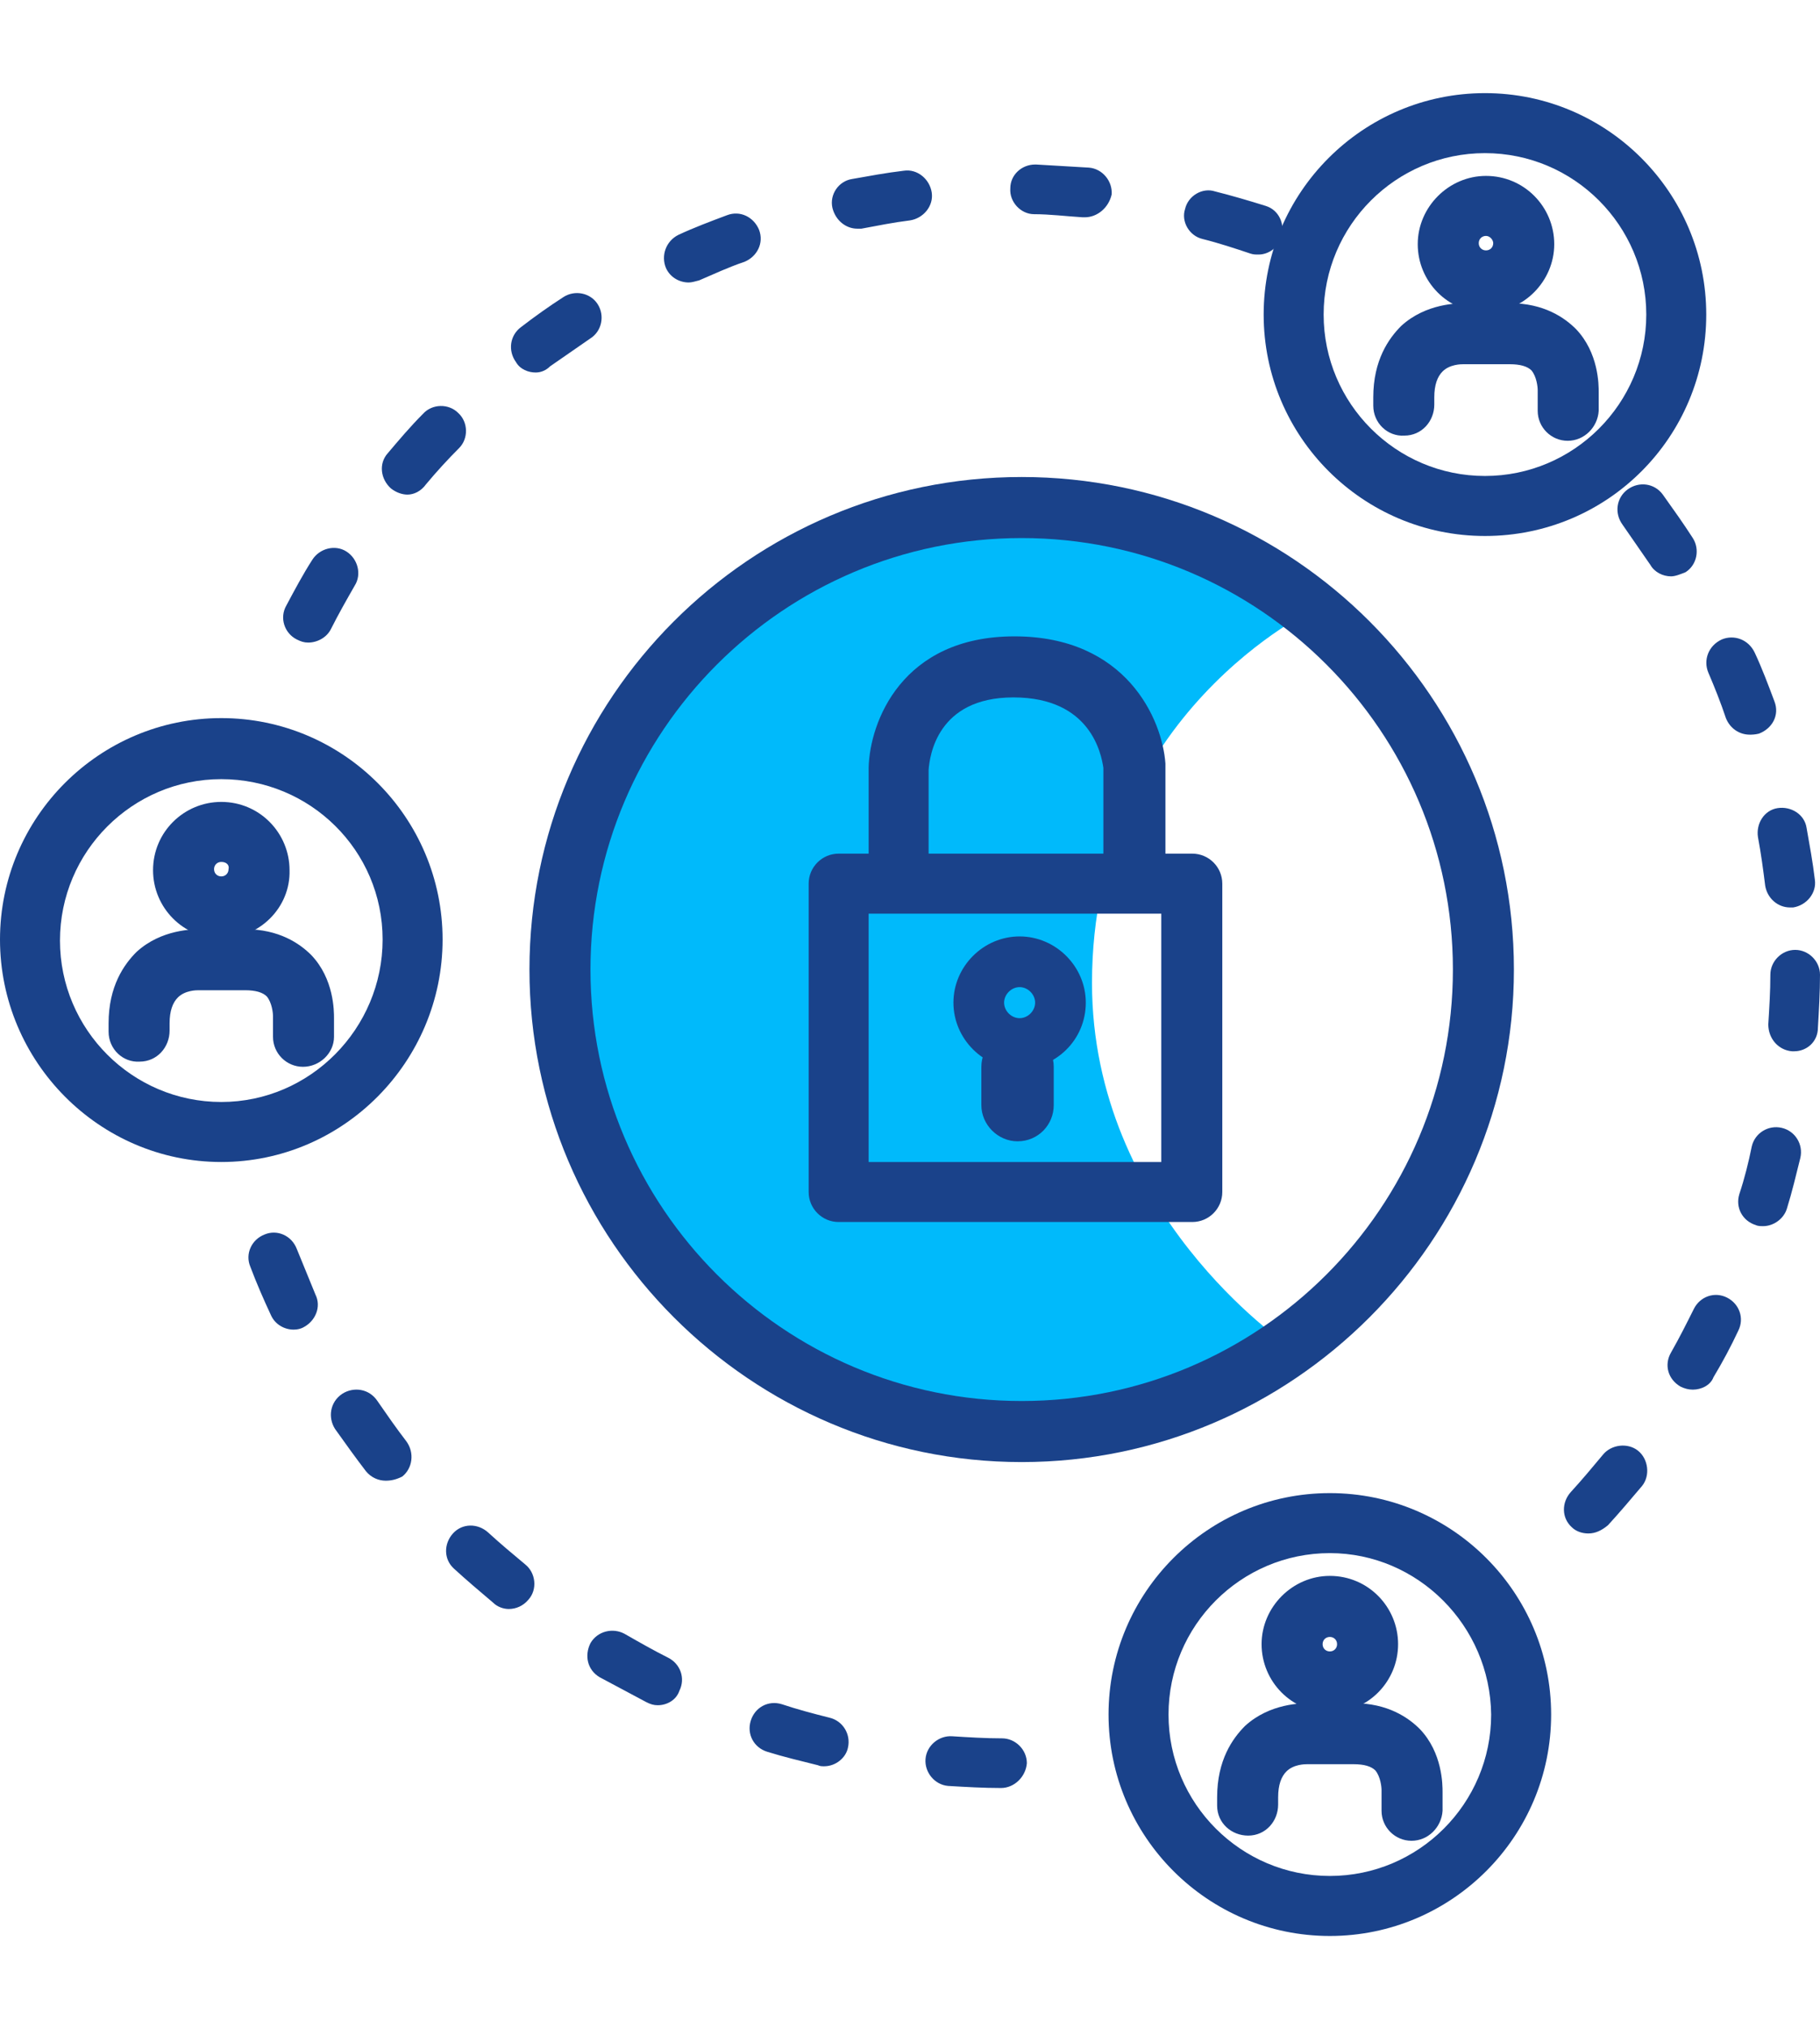
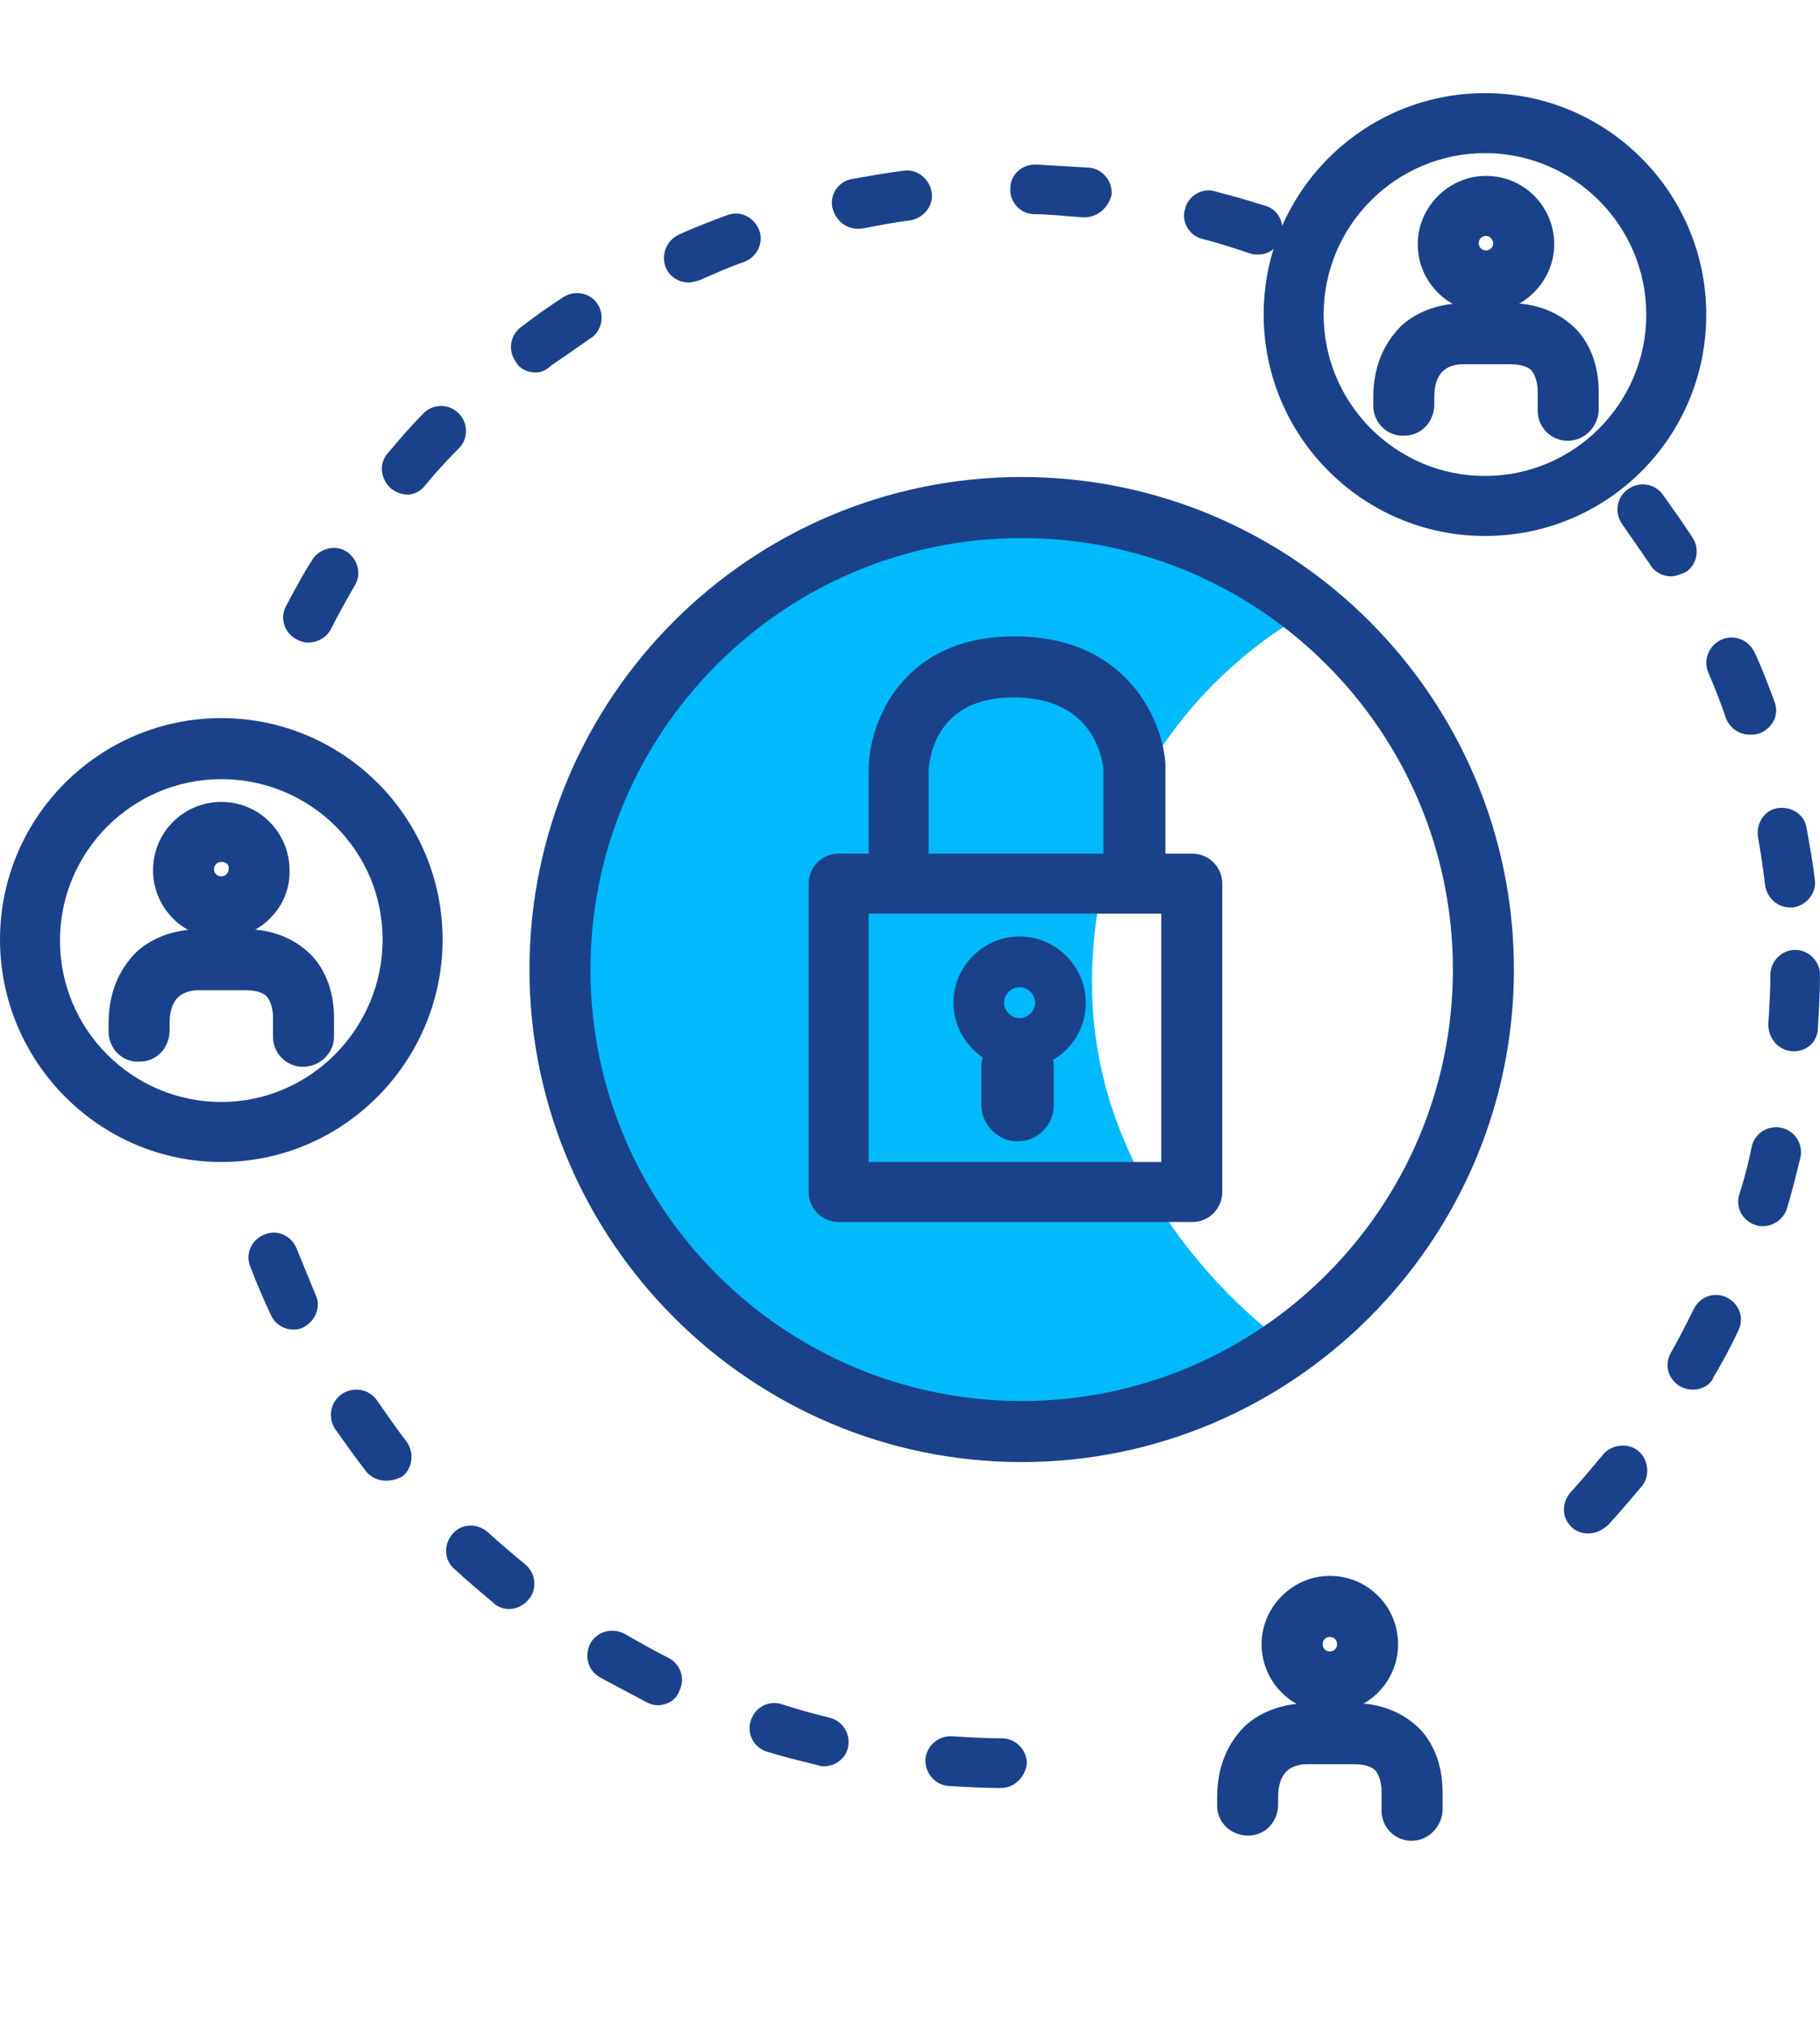
<svg xmlns="http://www.w3.org/2000/svg" version="1.1" id="Capa_1" x="0px" y="0px" viewBox="0 0 176 196" style="enable-background:new 0 0 176 196;" xml:space="preserve">
  <style type="text/css">
	.st0{fill:#00BAFB;}
	.st1{fill:#1A428A;}
</style>
  <g>
    <path class="st0" d="M105.6,95c0,22.2,18.8,34.9,18.8,34.9c-7.2,5.1-16.1,8.1-25.6,8.1c-24.7,0-44.7-20-44.7-44.7   s20-44.7,44.7-44.7c10.8,0,20.7,3.8,28.4,10.2C127.2,58.8,105.6,68.9,105.6,95z" />
    <g>
      <path class="st1" d="M143.6,51.8c-11.8,0-21.4-9.6-21.4-21.4s9.6-21.4,21.4-21.4s21.4,9.6,21.4,21.4S155.5,51.8,143.6,51.8z     M143.6,14.8c-8.6,0-15.6,7-15.6,15.6s7,15.6,15.6,15.6c8.6,0,15.6-7,15.6-15.6S152.2,14.8,143.6,14.8z" />
    </g>
    <g>
      <path class="st1" d="M98.8,141.3c-26.2,0-47.6-21.4-47.6-47.6s21.3-47.6,47.6-47.6s47.6,21.4,47.6,47.6S125,141.3,98.8,141.3z     M98.8,52c-23,0-41.7,18.7-41.7,41.7c0,23,18.7,41.7,41.7,41.7s41.7-18.7,41.7-41.7C140.5,70.7,121.8,52,98.8,52z" />
    </g>
    <g>
      <g>
        <path class="st1" d="M143.7,30.2c-3.7,0-6.6-3-6.6-6.6s3-6.6,6.6-6.6c3.7,0,6.6,3,6.6,6.6S147.3,30.2,143.7,30.2z M143.7,22.8     c-0.4,0-0.7,0.3-0.7,0.7c0,0.4,0.3,0.7,0.7,0.7c0.4,0,0.7-0.3,0.7-0.7C144.4,23.2,144.1,22.8,143.7,22.8z" />
      </g>
      <g>
        <path class="st1" d="M151.6,42.6c-1.6,0-2.9-1.3-2.9-2.9v-1.8c0-0.1,0-0.1,0-0.2c0-0.3-0.1-1.3-0.6-1.9c-0.4-0.4-1.1-0.6-2.1-0.6     h-4.3c-0.1,0-0.2,0-0.2,0c0,0,0,0,0,0c-0.2,0-1.3,0-2,0.7c-0.5,0.5-0.8,1.3-0.8,2.5l0,0.7c0,1.6-1.2,3-2.9,3     c-1.6,0.1-3-1.2-3-2.9l0-0.7c0,0,0,0,0-0.1c0-3.6,1.5-5.7,2.7-6.9c2.4-2.2,5.5-2.2,6.3-2.2h4.2c3.3,0,5.3,1.4,6.4,2.5     c2.2,2.3,2.2,5.4,2.2,6.1v1.8C154.5,41.3,153.2,42.6,151.6,42.6z" />
      </g>
    </g>
    <g>
      <g>
-         <path class="st1" d="M128.6,187.1c-11.8,0-21.4-9.6-21.4-21.4s9.6-21.4,21.4-21.4s21.4,9.6,21.4,21.4S140.4,187.1,128.6,187.1z      M128.6,150.1c-8.6,0-15.6,7-15.6,15.6c0,8.6,7,15.6,15.6,15.6c8.6,0,15.6-7,15.6-15.6C144.1,157.1,137.1,150.1,128.6,150.1z" />
-       </g>
+         </g>
      <g>
        <g>
          <path class="st1" d="M128.6,165.5c-3.7,0-6.6-3-6.6-6.6s3-6.6,6.6-6.6c3.7,0,6.6,3,6.6,6.6S132.3,165.5,128.6,165.5z       M128.6,158.2c-0.4,0-0.7,0.3-0.7,0.7s0.3,0.7,0.7,0.7c0.4,0,0.7-0.3,0.7-0.7S129,158.2,128.6,158.2z" />
        </g>
        <g>
          <path class="st1" d="M136.5,177.9c-1.6,0-2.9-1.3-2.9-2.9v-1.8c0-0.1,0-0.1,0-0.2c0-0.3-0.1-1.3-0.6-1.9      c-0.4-0.4-1.1-0.6-2.1-0.6h-4.3c-0.1,0-0.2,0-0.2,0c0,0,0,0,0,0c-0.2,0-1.3,0-2,0.7c-0.5,0.5-0.8,1.3-0.8,2.5l0,0.7      c0,1.6-1.2,3-2.9,3c-1.6,0-3-1.2-3-2.9l0-0.7c0,0,0,0,0-0.1c0-3.6,1.5-5.7,2.7-6.9c2.4-2.2,5.5-2.2,6.3-2.2h4.2      c3.3,0,5.3,1.4,6.4,2.5c2.2,2.3,2.2,5.4,2.2,6.1v1.8C139.4,176.6,138.1,177.9,136.5,177.9z" />
        </g>
      </g>
    </g>
    <g>
      <g>
        <path class="st1" d="M21.4,112.3C9.6,112.3,0,102.6,0,90.8s9.6-21.4,21.4-21.4S42.8,79,42.8,90.8S33.2,112.3,21.4,112.3z      M21.4,75.3c-8.6,0-15.6,7-15.6,15.6s7,15.6,15.6,15.6S37,99.4,37,90.8S30,75.3,21.4,75.3z" />
      </g>
      <g>
        <g>
          <path class="st1" d="M21.4,90.7c-3.7,0-6.6-3-6.6-6.6c0-3.7,3-6.6,6.6-6.6c3.7,0,6.6,3,6.6,6.6C28.1,87.7,25.1,90.7,21.4,90.7z       M21.4,83.3c-0.4,0-0.7,0.3-0.7,0.7c0,0.4,0.3,0.7,0.7,0.7s0.7-0.3,0.7-0.7C22.2,83.6,21.9,83.3,21.4,83.3z" />
        </g>
        <g>
          <path class="st1" d="M29.3,103.1c-1.6,0-2.9-1.3-2.9-2.9v-1.8c0-0.1,0-0.1,0-0.2c0-0.3-0.1-1.3-0.6-1.9      c-0.4-0.4-1.1-0.6-2.1-0.6h-4.3c-0.1,0-0.2,0-0.2,0c0,0,0,0,0,0c-0.2,0-1.3,0-2,0.7c-0.5,0.5-0.8,1.3-0.8,2.5l0,0.7      c0,1.6-1.2,3-2.9,3c-1.6,0.1-3-1.2-3-2.9l0-0.7c0,0,0,0,0-0.1c0-3.6,1.5-5.7,2.7-6.9c2.4-2.2,5.5-2.2,6.3-2.2h4.2      c3.3,0,5.3,1.4,6.4,2.5c2.2,2.3,2.2,5.4,2.2,6.1v1.8C32.3,101.8,30.9,103.1,29.3,103.1z" />
        </g>
      </g>
    </g>
    <g>
      <path class="st1" d="M96.8,172.8C96.7,172.8,96.7,172.8,96.8,172.8c-1.7,0-3.4-0.1-5.1-0.2c-1.3-0.1-2.3-1.3-2.2-2.6    c0.1-1.3,1.3-2.3,2.6-2.2c1.6,0.1,3.2,0.2,4.8,0.2c1.3,0,2.4,1.1,2.4,2.4C99.2,171.7,98.1,172.8,96.8,172.8z M79.7,170.7    c-0.2,0-0.4,0-0.6-0.1c-1.6-0.4-3.3-0.8-4.9-1.3c-1.3-0.4-2-1.7-1.6-3c0.4-1.3,1.7-2,3-1.6c1.5,0.5,3,0.9,4.6,1.3    c1.3,0.3,2.1,1.6,1.8,2.9C81.8,169.9,80.8,170.7,79.7,170.7z M63.6,164.8c-0.4,0-0.7-0.1-1.1-0.3c-1.5-0.8-3-1.6-4.5-2.4    c-1.2-0.7-1.5-2.1-0.9-3.3c0.7-1.2,2.2-1.5,3.3-0.9c1.4,0.8,2.8,1.6,4.2,2.3c1.2,0.6,1.7,2,1.1,3.2    C65.4,164.3,64.5,164.8,63.6,164.8z M49.2,155.5c-0.5,0-1.1-0.2-1.5-0.6c-1.3-1.1-2.6-2.2-3.8-3.3c-1-0.9-1-2.4-0.1-3.4    c0.9-1,2.4-1,3.4-0.1c1.2,1.1,2.4,2.1,3.6,3.1c1,0.8,1.2,2.4,0.3,3.4C50.6,155.2,49.9,155.5,49.2,155.5z M153.6,148.2    c-0.6,0-1.2-0.2-1.6-0.6c-1-0.9-1-2.4-0.1-3.4c1.1-1.2,2.1-2.4,3.1-3.6c0.8-1,2.4-1.2,3.4-0.4c1,0.8,1.2,2.4,0.4,3.4    c-1.1,1.3-2.2,2.6-3.3,3.8C154.9,147.9,154.3,148.2,153.6,148.2z M37.3,143.1c-0.7,0-1.4-0.3-1.9-0.9c-1-1.3-2-2.7-3-4.1    c-0.7-1.1-0.5-2.6,0.7-3.4c1.1-0.7,2.6-0.5,3.4,0.7c0.9,1.3,1.8,2.6,2.8,3.9c0.8,1.1,0.6,2.6-0.4,3.4    C38.3,143,37.8,143.1,37.3,143.1z M163.7,134.3c-0.4,0-0.8-0.1-1.2-0.3c-1.2-0.7-1.6-2.1-0.9-3.3c0.8-1.4,1.5-2.8,2.2-4.2    c0.6-1.2,2-1.7,3.2-1.1c1.2,0.6,1.7,2,1.1,3.2c-0.7,1.5-1.5,3-2.4,4.5C165.4,133.9,164.5,134.3,163.7,134.3z M28.4,128.5    c-0.9,0-1.8-0.5-2.2-1.4c-0.7-1.5-1.4-3.1-2-4.7c-0.5-1.2,0.1-2.6,1.4-3.1c1.2-0.5,2.6,0.1,3.1,1.4c0.6,1.5,1.2,2.9,1.8,4.4    c0.6,1.2,0,2.6-1.2,3.2C29.1,128.4,28.8,128.5,28.4,128.5z M170.5,118.5c-0.2,0-0.5,0-0.7-0.1c-1.3-0.4-2-1.7-1.6-3    c0.5-1.5,0.9-3.1,1.2-4.6c0.3-1.3,1.6-2.1,2.9-1.8c1.3,0.3,2.1,1.6,1.8,2.9c-0.4,1.6-0.8,3.3-1.3,4.9    C172.5,117.8,171.5,118.5,170.5,118.5z M173.5,101.6c-0.1,0-0.1,0-0.2,0c-1.3-0.1-2.3-1.2-2.3-2.6c0.1-1.6,0.2-3.2,0.2-4.8    c0-1.3,1.1-2.4,2.4-2.4c1.3,0,2.4,1.1,2.4,2.4c0,1.7-0.1,3.4-0.2,5.1C175.8,100.7,174.7,101.6,173.5,101.6z M173.1,87.7    c-1.2,0-2.2-0.9-2.4-2.1c-0.2-1.6-0.4-3.1-0.7-4.7c-0.2-1.3,0.6-2.6,1.9-2.8c1.3-0.2,2.6,0.6,2.8,1.9c0.3,1.7,0.6,3.3,0.8,5    c0.2,1.3-0.8,2.5-2.1,2.7C173.3,87.7,173.2,87.7,173.1,87.7z M169.2,71c-1,0-1.9-0.6-2.3-1.6c-0.5-1.5-1.1-3-1.7-4.4    c-0.5-1.2,0-2.6,1.3-3.2c1.2-0.5,2.6,0,3.2,1.3c0.7,1.5,1.3,3.1,1.9,4.7c0.5,1.3-0.2,2.6-1.5,3.1C169.7,71,169.4,71,169.2,71z     M29.8,62.1c-0.4,0-0.7-0.1-1.1-0.3c-1.2-0.6-1.7-2.1-1-3.3c0.8-1.5,1.6-3,2.5-4.4c0.7-1.1,2.2-1.5,3.3-0.8    c1.1,0.7,1.5,2.2,0.8,3.3c-0.8,1.4-1.6,2.8-2.3,4.2C31.6,61.6,30.7,62.1,29.8,62.1z M161.6,55.7c-0.8,0-1.6-0.4-2-1.1    c-0.9-1.3-1.8-2.6-2.7-3.9c-0.8-1.1-0.6-2.6,0.5-3.4c1.1-0.8,2.6-0.6,3.4,0.5c1,1.4,2,2.8,2.9,4.2c0.7,1.1,0.4,2.6-0.7,3.3    C162.5,55.5,162,55.7,161.6,55.7z M39.4,47.8c-0.5,0-1.1-0.2-1.6-0.6c-1-0.9-1.2-2.4-0.3-3.4c1.1-1.3,2.2-2.6,3.4-3.8    c0.9-1,2.5-1,3.4-0.1c1,0.9,1,2.5,0.1,3.4c-1.1,1.1-2.2,2.3-3.2,3.5C40.7,47.5,40,47.8,39.4,47.8z M51.8,36c-0.7,0-1.5-0.3-1.9-1    c-0.8-1.1-0.6-2.6,0.5-3.4c1.3-1,2.7-2,4.1-2.9c1.1-0.7,2.6-0.4,3.3,0.7c0.7,1.1,0.4,2.6-0.7,3.3c-1.3,0.9-2.6,1.8-3.9,2.7    C52.8,35.8,52.3,36,51.8,36z M66.6,27.3c-0.9,0-1.8-0.5-2.2-1.4c-0.5-1.2,0-2.6,1.2-3.2c1.5-0.7,3.1-1.3,4.7-1.9    c1.3-0.5,2.6,0.2,3.1,1.4c0.5,1.3-0.2,2.6-1.4,3.1c-1.5,0.5-3,1.2-4.4,1.8C67.2,27.2,66.9,27.3,66.6,27.3z M121.7,24.6    c-0.3,0-0.5,0-0.8-0.1c-1.5-0.5-3-1-4.6-1.4c-1.3-0.3-2.1-1.7-1.7-2.9c0.3-1.3,1.7-2.1,2.9-1.7c1.6,0.4,3.3,0.9,4.9,1.4    c1.3,0.4,1.9,1.8,1.5,3.1C123.6,23.9,122.7,24.6,121.7,24.6z M82.9,22.1c-1.1,0-2.1-0.8-2.4-2c-0.3-1.3,0.6-2.6,1.9-2.8    c1.7-0.3,3.3-0.6,5-0.8c1.3-0.2,2.5,0.8,2.7,2.1c0.2,1.3-0.8,2.5-2.1,2.7c-1.6,0.2-3.1,0.5-4.7,0.8C83.2,22.1,83,22.1,82.9,22.1z     M104.9,21c-0.1,0-0.2,0-0.2,0c-1.6-0.1-3.2-0.3-4.7-0.3c-1.3,0-2.4-1.2-2.3-2.5c0-1.3,1.1-2.3,2.4-2.3c0,0,0.1,0,0.1,0    c1.7,0.1,3.4,0.2,5.1,0.3c1.3,0.1,2.3,1.3,2.2,2.6C107.2,20.1,106.1,21,104.9,21z" />
    </g>
    <g>
      <path class="st1" d="M115.3,118.1H81.1c-1.6,0-2.9-1.3-2.9-2.9V85.4c0-1.6,1.3-2.9,2.9-2.9h34.2c1.6,0,2.9,1.3,2.9,2.9v29.8    C118.2,116.8,116.9,118.1,115.3,118.1z M84,112.3h28.3V88.3H84V112.3z" />
    </g>
    <g>
      <path class="st1" d="M109.6,88.1c-1.6,0-2.9-1.3-2.9-2.9v-11c-0.2-1.3-1.2-6.8-8.7-6.8c-7.4,0-8.1,5.7-8.2,7v9.5    c0,1.6-1.3,2.9-2.9,2.9s-2.9-1.3-2.9-2.9v-9.6c0,0,0-0.1,0-0.1c0.1-4.4,3.2-12.7,14.1-12.7c10.8,0,14.3,8,14.6,12.3    c0,0.1,0,0.2,0,0.2v11.1C112.5,86.8,111.2,88.1,109.6,88.1z" />
    </g>
    <g>
      <path class="st1" d="M98.6,103.3c-3.5,0-6.4-2.9-6.4-6.4c0-3.5,2.9-6.4,6.4-6.4c3.5,0,6.4,2.9,6.4,6.4    C105,100.5,102.1,103.3,98.6,103.3z M98.6,95.4c-0.8,0-1.5,0.7-1.5,1.5s0.7,1.5,1.5,1.5c0.8,0,1.5-0.7,1.5-1.5    S99.4,95.4,98.6,95.4z" />
    </g>
    <g>
      <path class="st1" d="M98.4,110.3c-1.9,0-3.5-1.6-3.5-3.5v-3.7c0-1.9,1.6-3.5,3.5-3.5s3.5,1.6,3.5,3.5v3.7    C101.9,108.7,100.4,110.3,98.4,110.3z" />
    </g>
  </g>
</svg>